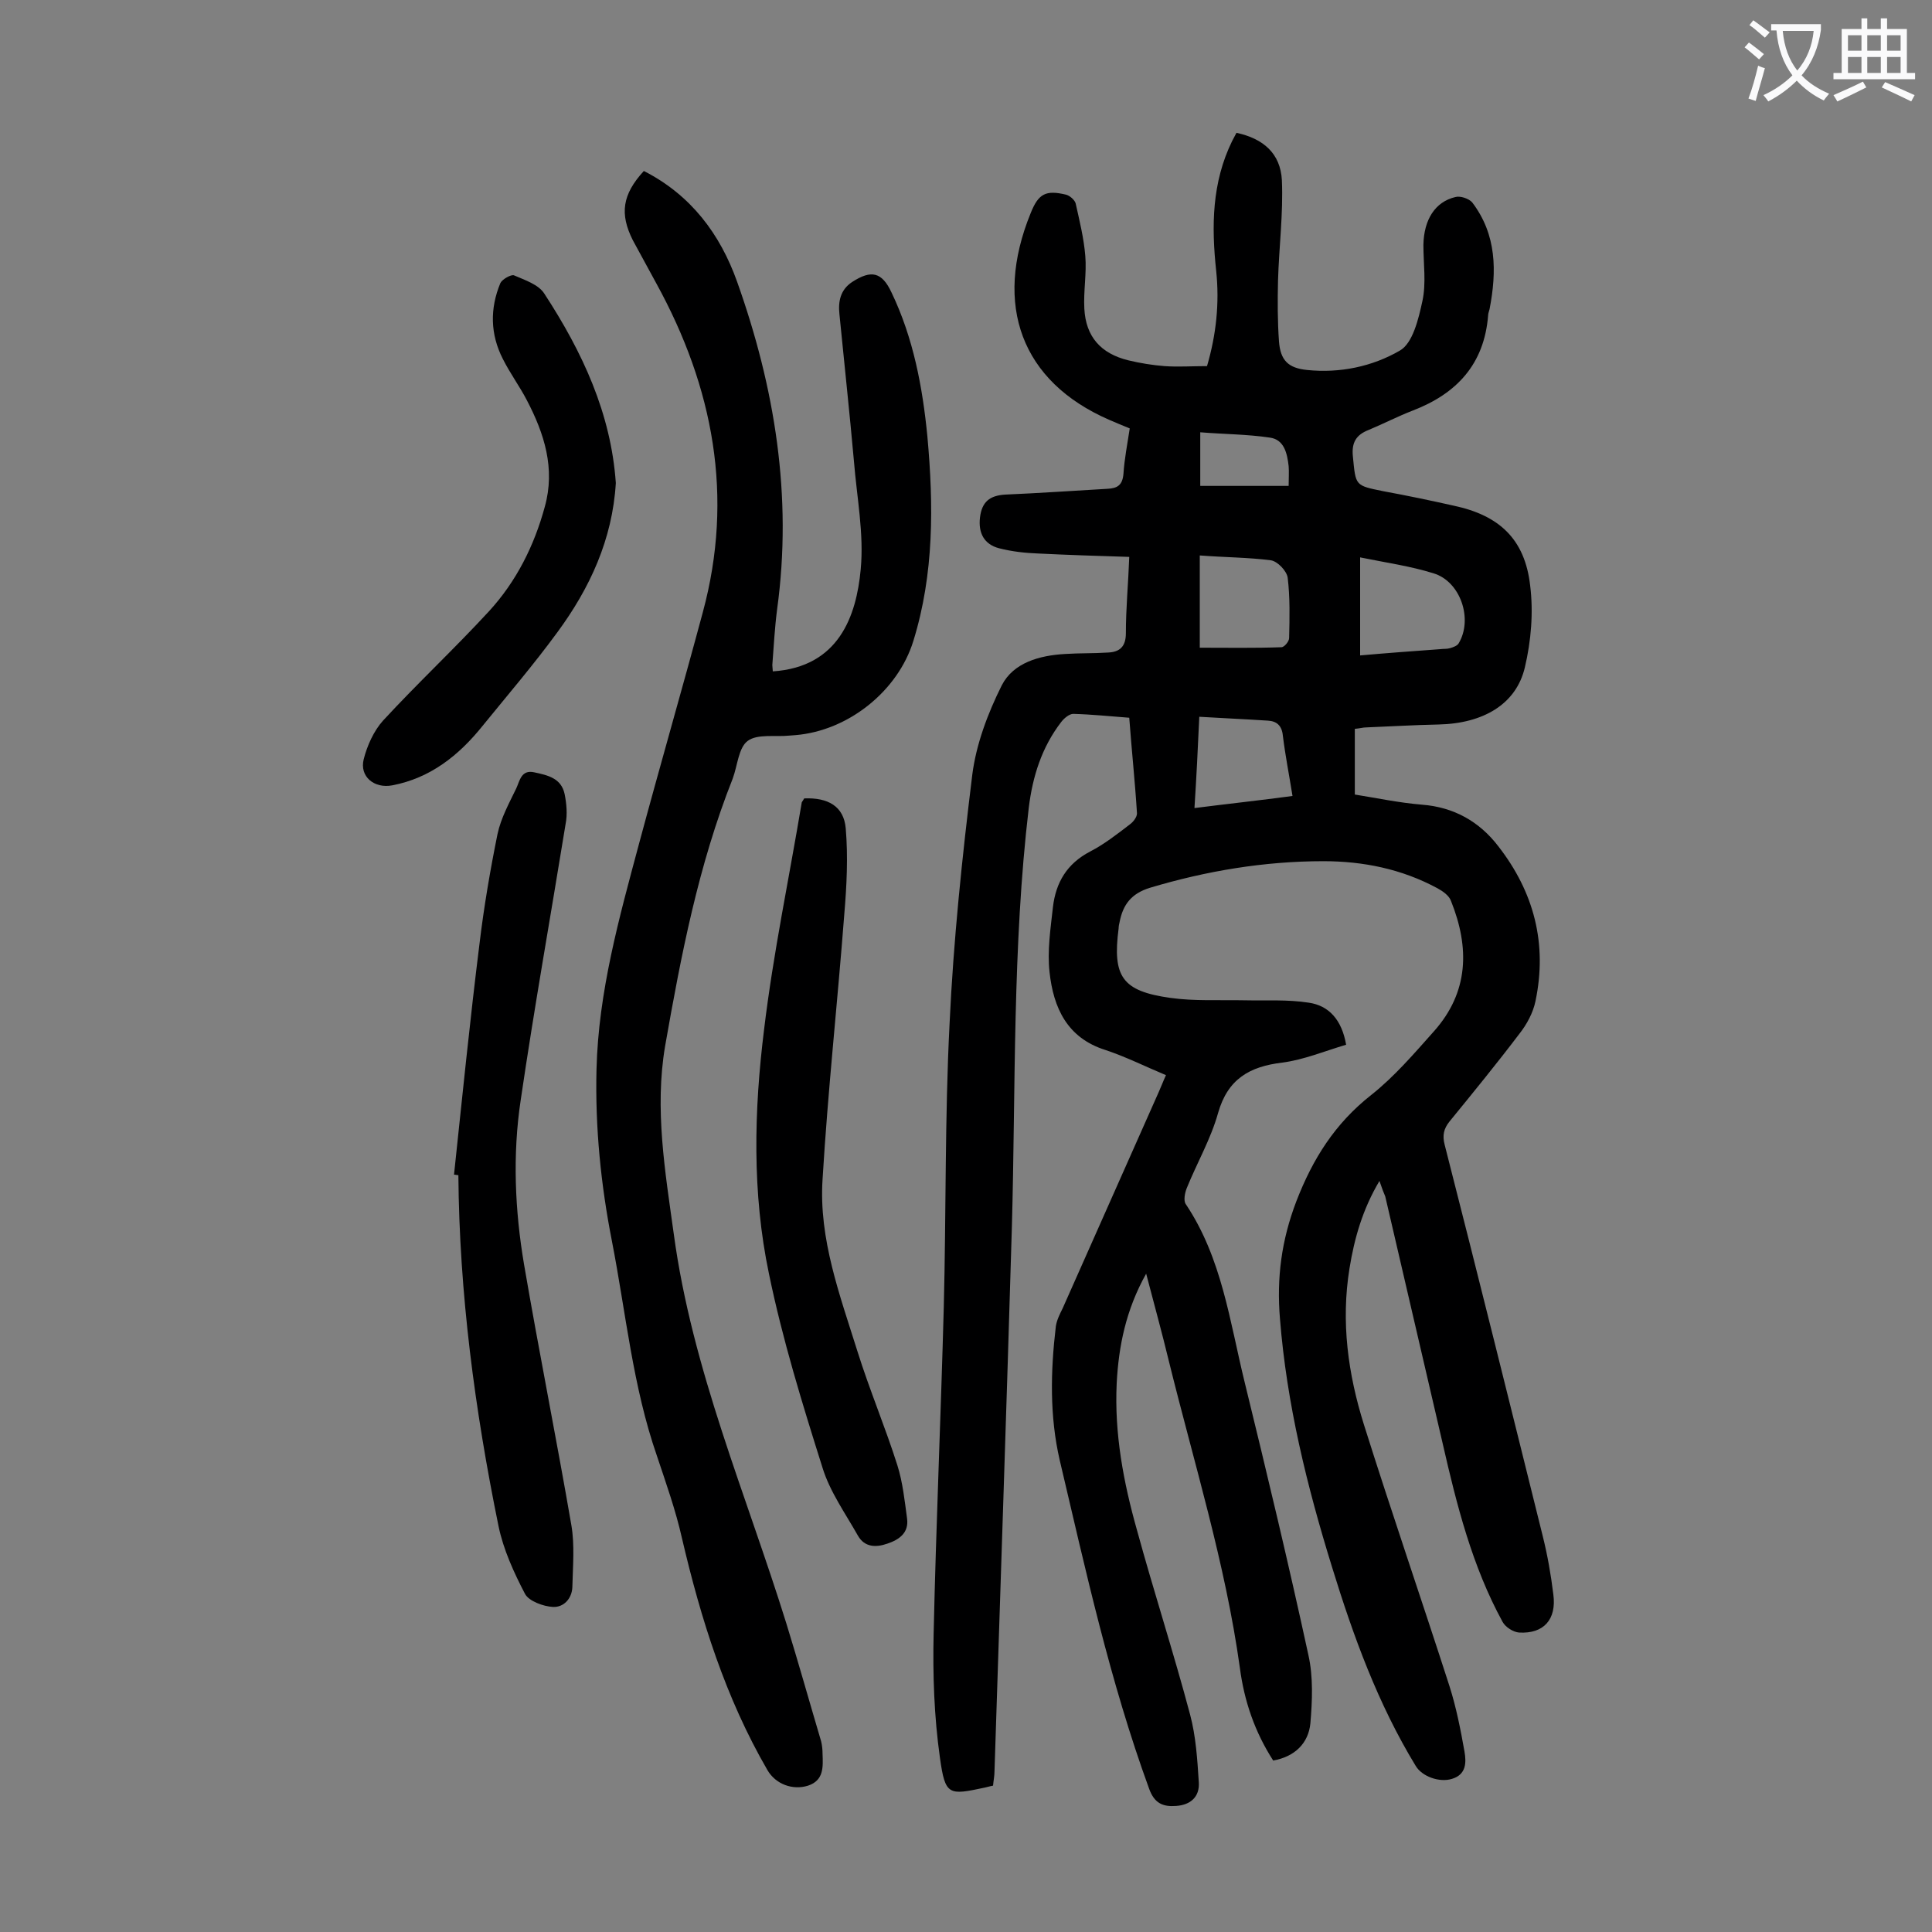
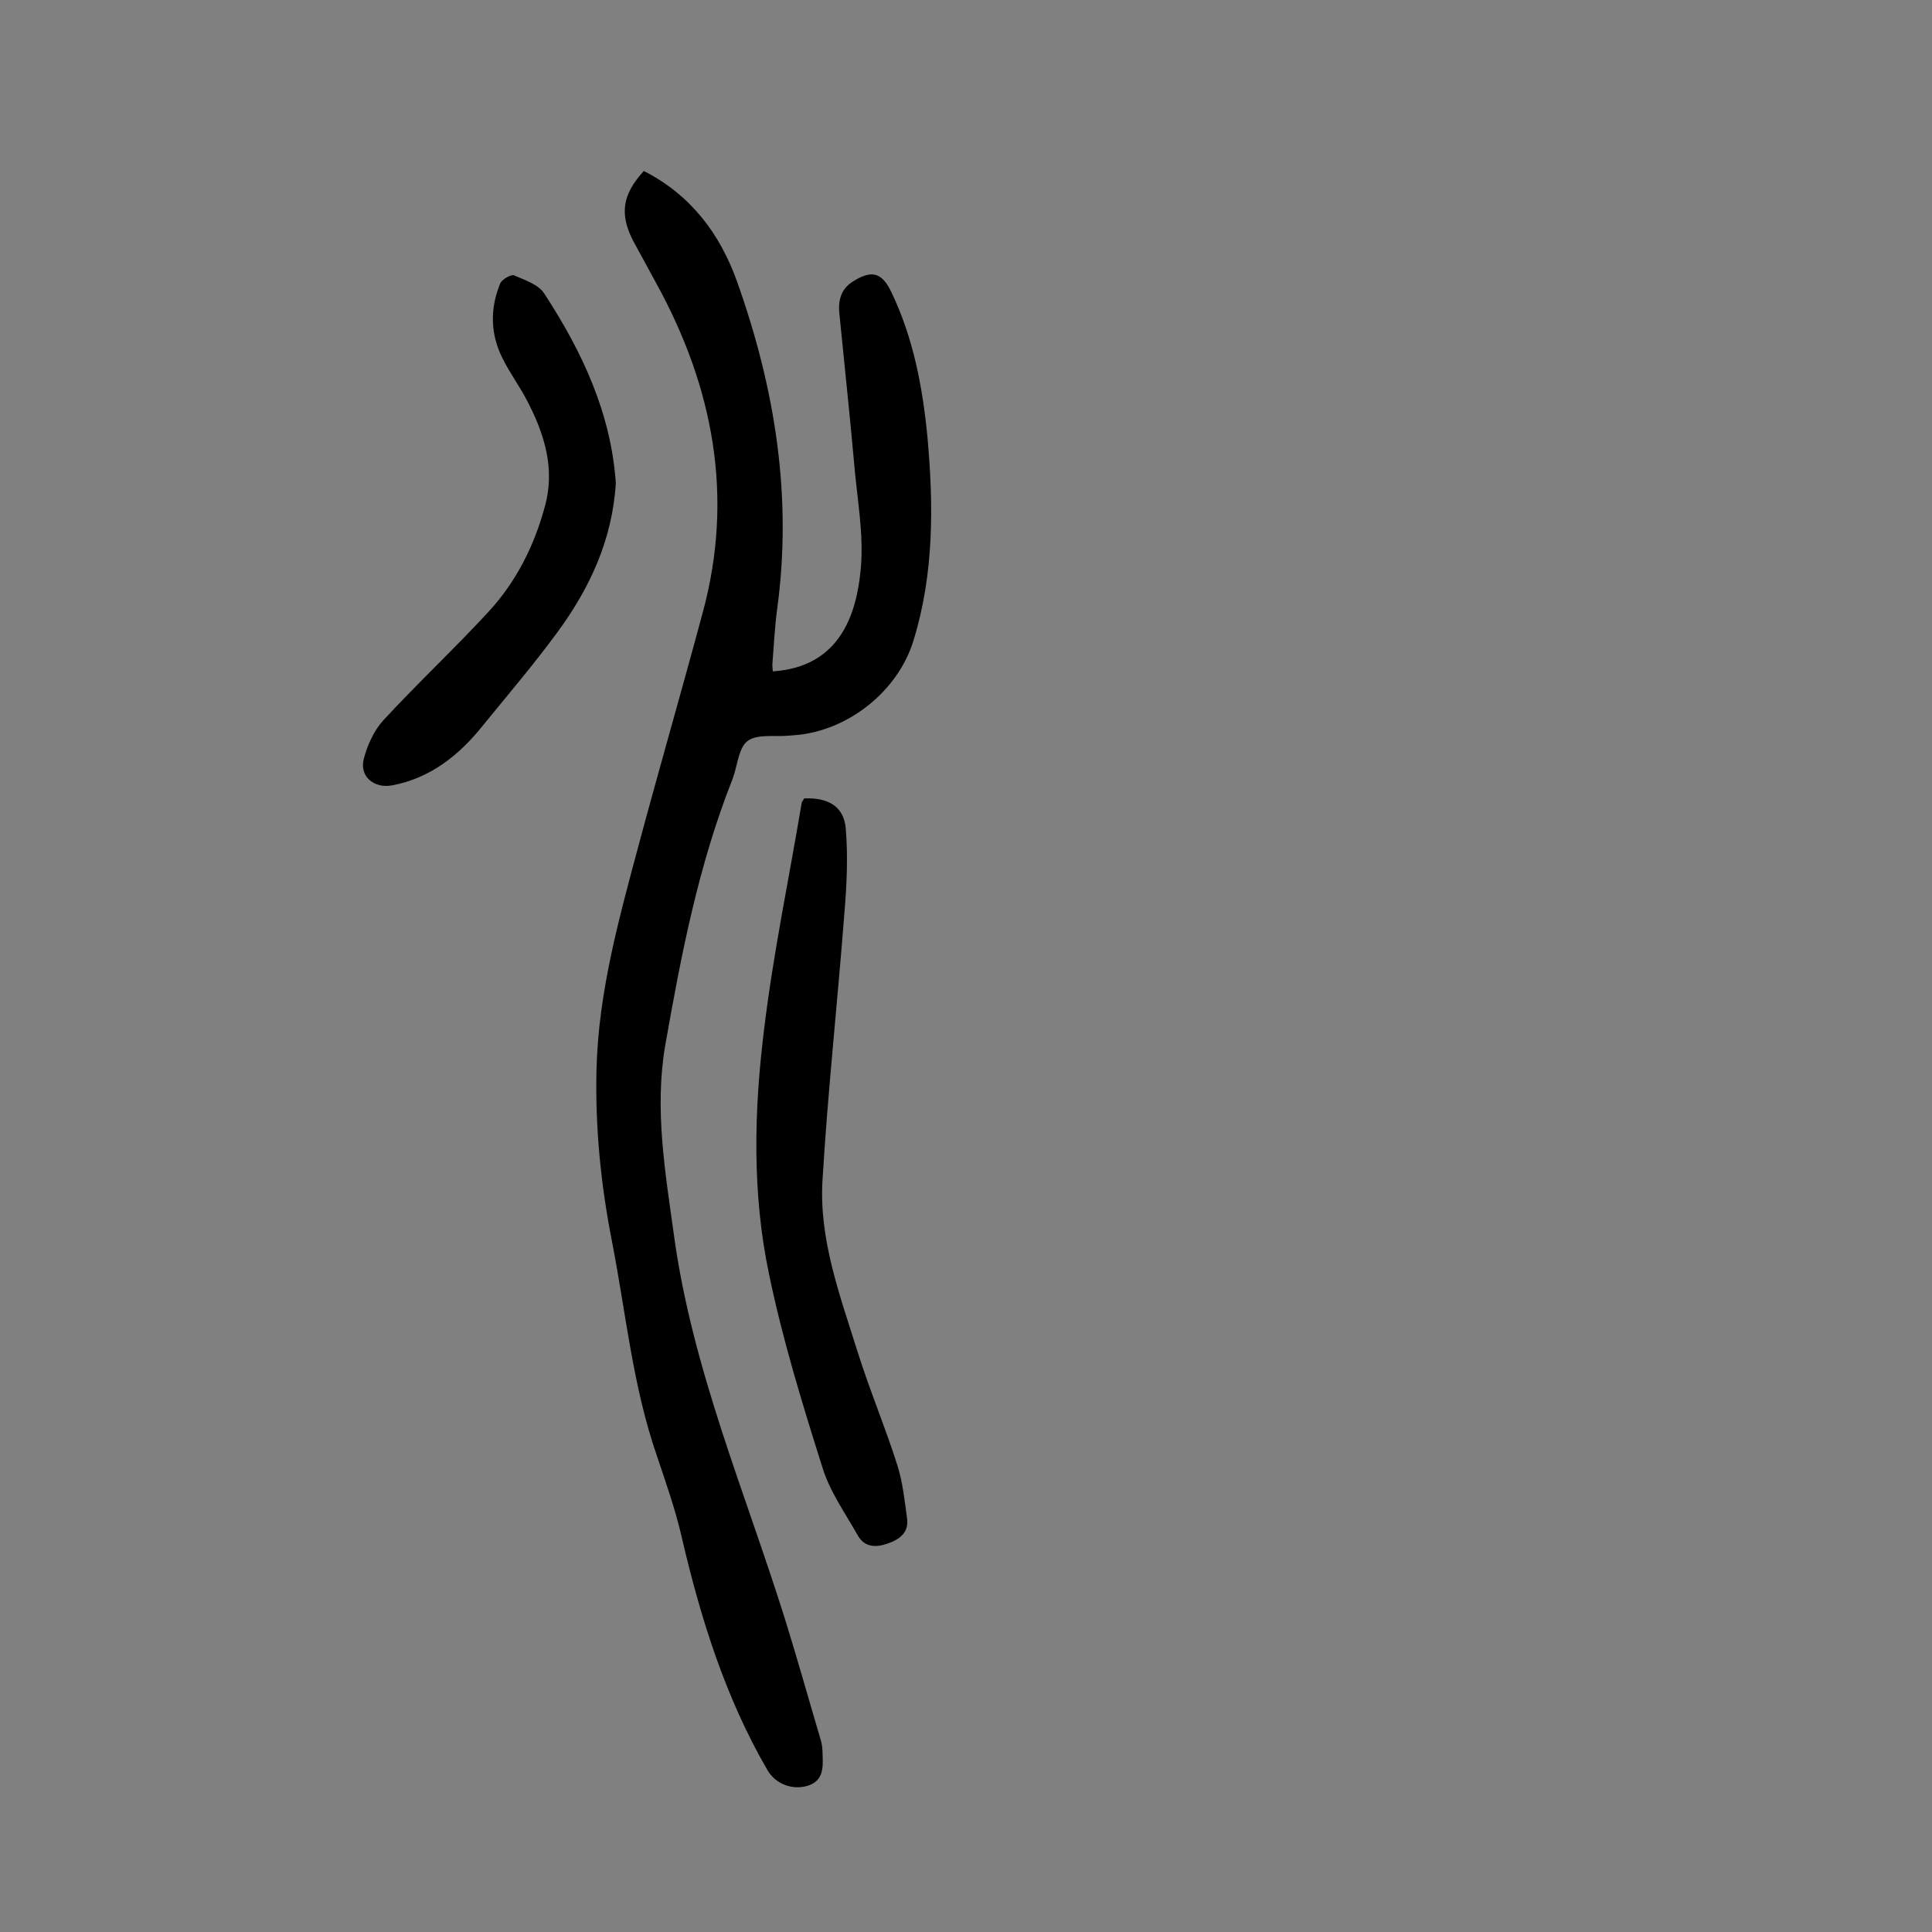
<svg xmlns="http://www.w3.org/2000/svg" enable-background="new 0 0 400 400" viewBox="0 0 400 400">
  <rect x="0" y="0" width="400" height="400" fill="#808080" stroke="none" />
  <g fill="#000001">
-     <path d="m285.6 244.5c-3.5 5.9-5.2 11.9-6.2 18.1-1.8 11.1-.3 21.9 3 32.4 5.7 18.1 11.9 36.1 17.7 54.1 1.4 4.4 2.3 9 3.1 13.5.4 2.3.4 4.8-2.6 5.7-2.6.8-6.2-.5-7.5-2.7-7.8-12.8-12.9-26.8-17.3-41.1-5.2-16.8-9.4-33.8-10.8-51.5-.7-8.4.3-16.2 3.4-24.3 3.4-8.8 8-16.1 15.5-22 4.8-3.8 8.9-8.6 13-13.2 7.2-8.1 7.4-17.3 3.5-27-.4-1.1-1.7-2-2.8-2.6-7.4-4-15.4-5.6-23.6-5.6-12.2 0-24.2 2-35.9 5.5-3.9 1.2-5.6 3.5-6.3 7.1-.1.4-.2.9-.2 1.3-1.3 10 .7 13 10.7 14.4 5 .7 10.1.4 15.2.5 4.5.1 9.1-.2 13.5.5 4.1.6 6.8 3.5 7.7 8.7-4.4 1.3-8.7 3.1-13.2 3.7-6.8.8-11.3 3.4-13.3 10.4-1.5 5.4-4.4 10.4-6.5 15.6-.4 1-.7 2.6-.2 3.3 7.5 11.2 9.1 24.3 12.2 36.9 4.6 18.8 9.1 37.6 13.2 56.5 1 4.5.8 9.4.4 14.1-.4 4.1-3.2 6.9-7.7 7.7-3.8-5.9-6-12.3-6.9-19.2-3-21.6-9.5-42.4-14.7-63.5-1.4-5.8-3-11.6-4.7-18.1-4.2 7.5-5.7 15-6.1 22.7-.5 10.4 1.4 20.5 4.2 30.4 3.5 12.8 7.6 25.4 11 38.2 1.2 4.5 1.5 9.3 1.8 14 .2 3-1.7 4.7-4.7 4.9-2.7.2-4.5-.5-5.6-3.6-8.1-22.2-13.1-45.1-18.5-68-2.1-9.1-1.9-18.4-.8-27.7.2-1.3.8-2.5 1.4-3.7 6.6-14.9 13.3-29.9 19.9-44.8.5-1.1.9-2.2 1.5-3.5-4.3-1.8-8.3-3.8-12.5-5.2-8-2.5-10.8-8.8-11.6-16.1-.5-4.4.2-9 .7-13.5.6-5.1 2.9-9 7.7-11.5 2.9-1.5 5.6-3.6 8.2-5.6.7-.5 1.5-1.5 1.5-2.3-.4-6.5-1.1-13-1.6-19.8-4-.3-7.8-.7-11.6-.8-.8 0-1.9.9-2.5 1.7-4 5.2-5.9 11.2-6.7 17.7-3.4 28.8-2.7 57.8-3.5 86.8-1.1 37.6-2.4 75.1-3.6 112.7 0 1-.2 1.9-.3 3-.6.1-1.2.3-1.7.4-7.5 1.6-8.2 1.7-9.3-6.2-1.2-8.5-1.5-17.2-1.3-25.7.5-22.5 1.5-45.1 2.1-67.6.5-19.6.2-39.2 1.2-58.7.8-17.2 2.6-34.4 4.7-51.5.8-6.3 3.2-12.7 6.1-18.5 2.4-4.7 7.8-6.2 13.1-6.5 3-.2 5.9-.1 8.9-.3 2.4-.1 3.7-1.2 3.7-4 0-5.2.5-10.3.7-15.8-6.5-.2-12.7-.4-18.8-.7-2.7-.1-5.5-.4-8.2-1.1-3-.8-4.3-3.1-3.9-6.4.4-3.2 2-4.5 5.2-4.7 7.1-.3 14.1-.8 21.2-1.2 2.1-.1 3.1-.8 3.3-3.1.2-3.1.8-6.1 1.3-9.4-1.5-.6-2.9-1.2-4.3-1.8-18.1-7.9-24-23.7-16.2-42.8 1.6-4 3.1-4.8 7.3-3.8.8.2 1.8 1.1 2 1.8.8 3.6 1.7 7.2 2 10.9.3 3.6-.4 7.3-.2 10.9.3 5.8 3.4 9.3 9.1 10.7 2.5.6 5 1 7.5 1.2 2.8.2 5.7 0 8.8 0 1.9-6.5 2.6-13 1.9-19.7-1-9.3-.9-18.3 3.3-26.9.3-.6.6-1.1.9-1.7 5.6 1.2 9.1 4.3 9.4 9.8.3 6.9-.6 13.9-.8 20.8-.1 4.2-.1 8.4.2 12.6.3 3.9 1.9 5.5 5.8 5.9 6.8.7 13.5-.7 19.2-4 2.7-1.5 3.9-6.6 4.7-10.3s.2-7.7.2-11.6c.1-5.2 2.4-8.9 6.6-9.9 1-.3 2.8.3 3.5 1.1 5.1 6.7 5.1 14.3 3.6 22.1-.1.4-.3.9-.3 1.3-.8 10.1-6.5 16.2-15.6 19.7-3.1 1.2-6 2.7-9.1 4-2.6 1-3.6 2.6-3.3 5.5.6 6.1.4 6 6.3 7.2 4.9.9 9.7 1.9 14.6 3 9.4 2 14.7 6.9 15.8 16.5.7 5.6.2 11.5-1.1 17-1.8 7.6-8.6 11.6-17.9 11.8-5 .1-9.9.4-14.9.6-.7 0-1.3.2-2.4.3v13.6c4.4.7 9.1 1.7 13.9 2.1 6.6.5 11.9 3.5 15.8 8.6 7.4 9.5 10.2 20.2 7.7 32.1-.5 2.4-1.8 4.8-3.3 6.7-4.7 6.2-9.6 12.2-14.5 18.2-1.2 1.5-1.5 2.9-1 4.8 6.9 27 13.6 54 20.3 81 1 4 1.7 8 2.2 12.1.7 5.2-2 8.2-7.1 7.9-1.2-.1-2.8-1.1-3.4-2.2-6.3-11.5-9.5-24.2-12.4-36.9-4-17.1-7.9-34.1-11.9-51.2-.3-.7-.7-1.7-1.2-3.2zm-4-129.1v20.3c5.6-.5 11.1-.9 16.6-1.3.7-.1 1.3 0 2-.2s1.5-.5 1.8-1c3-5 .4-12.8-5.2-14.5-4.8-1.5-9.8-2.2-15.2-3.3zm-33.2-.4v19.1c5.7 0 11.3.1 16.9-.1.6 0 1.6-1.2 1.6-1.9.1-4.2.2-8.4-.3-12.5-.2-1.4-2.1-3.4-3.5-3.6-4.7-.6-9.5-.6-14.7-1zm-.1 33.4c-.3 6.7-.6 12.7-1 18.9 7.1-.9 13.6-1.6 20.3-2.5-.7-4.4-1.5-8.4-2-12.5-.2-2.1-1.3-3-3.1-3.1-4.6-.3-9.2-.5-14.2-.8zm18.5-47.8c0-1.5.1-2.9 0-4.1-.3-2.6-.9-5.5-3.9-5.9-4.7-.7-9.5-.7-14.4-1.1v11.1z" />
    <path d="m133.3 35.4c9.8 5 15.8 13.1 19.3 22.9 7.8 21.9 11.5 44.4 8.3 67.8-.5 3.8-.7 7.7-1 11.6 0 .4.1.9.1 1.3 13.7-.9 17.3-11.5 18.2-21.1.7-7.4-.8-14.9-1.4-22.4-.9-10.1-2-20.2-3-30.4-.3-2.7.2-5.1 2.6-6.7 4-2.6 6.2-2.1 8.2 2.2 4.5 9.4 6.4 19.5 7.4 29.7 1.3 14.3 1.4 28.5-2.9 42.4-3.2 10.4-13.5 18.6-24.4 19.5-.4 0-.9.1-1.3.1-2.9.3-6.6-.4-8.6 1.1-1.9 1.4-2.1 5.1-3.1 7.8-7.1 17.9-10.7 36.6-14 55.4-2.2 13 0 25.9 1.8 38.9 3.8 28.1 15 53.9 23.3 80.6 2.5 8.1 4.8 16.3 7.2 24.4.2.8.3 1.7.3 2.6.1 2.7.3 5.5-3 6.6-3.2 1-6.7-.3-8.4-3.2-8.7-15-13.8-31.3-17.7-48-1.3-5.8-3.3-11.4-5.2-17.1-5-14.4-6.4-29.5-9.3-44.4-2.3-11.7-3.5-23.6-3.2-35.6.4-16.1 4.7-31.4 8.8-46.7 4.3-16 8.9-31.9 13.2-47.9 6.5-24 2.2-46.6-9.6-68.1-1.6-3-3.3-6-4.9-9-2.7-5.4-2.2-9.4 2.3-14.3z" />
-     <path d="m94 243.2c1.7-16 3.3-32 5.3-48 .9-7.5 2.2-15.1 3.7-22.5.7-3.3 2.4-6.4 3.9-9.5.7-1.5 1-3.9 3.7-3.3 2.8.6 5.6 1.2 6.3 4.5.4 2 .6 4.2.2 6.2-3.1 19.1-6.5 38.1-9.3 57.2-1.7 11.3-1.2 22.8.7 34 3.1 18.1 6.7 36 9.8 54 .7 4.1.3 8.5.2 12.8-.1 2.4-1.8 4.2-4 4.1-2-.1-5-1.2-5.8-2.7-2.3-4.4-4.5-9.2-5.5-14.1-4.9-24-8.1-48.1-8.3-72.6-.3 0-.6-.1-.9-.1z" />
-     <path d="m166.5 165.3c4.9-.2 8.2 1.6 8.6 6.2.5 5.9.2 11.9-.3 17.8-1.4 18.3-3.4 36.5-4.5 54.9-.8 12.3 3.6 24 7.2 35.5 2.5 8 5.8 15.8 8.3 23.7 1.1 3.5 1.5 7.3 2 11 .4 3-1.7 4.4-4.1 5.2-2.3.8-4.7.8-6.1-1.7-2.6-4.6-5.8-9.1-7.3-14-4.2-13.3-8.3-26.6-11.1-40.2-3.5-16.7-3.1-33.7-1-50.6 1.9-15.8 5.2-31.4 7.8-47 .2-.3.4-.6.5-.8z" />
+     <path d="m166.5 165.3c4.9-.2 8.2 1.6 8.6 6.2.5 5.9.2 11.9-.3 17.8-1.4 18.3-3.4 36.5-4.5 54.9-.8 12.3 3.6 24 7.2 35.5 2.5 8 5.8 15.8 8.3 23.7 1.1 3.5 1.5 7.3 2 11 .4 3-1.7 4.4-4.1 5.2-2.3.8-4.7.8-6.1-1.7-2.6-4.6-5.8-9.1-7.3-14-4.2-13.3-8.3-26.6-11.1-40.2-3.5-16.7-3.1-33.7-1-50.6 1.9-15.8 5.2-31.4 7.8-47 .2-.3.4-.6.5-.8" />
    <path d="m127.5 100c-.7 11.7-5.4 21.8-12.1 30.9-4.9 6.7-10.3 13-15.5 19.4-4.9 6.1-10.8 10.8-18.7 12.3-3.7.7-6.8-1.8-5.9-5.4.7-2.8 2.1-5.9 4-8 7.1-7.7 14.8-14.9 21.9-22.6 5.7-6.2 9.4-13.6 11.6-21.7 2.2-7.9-.1-15.1-3.7-22-1.5-2.9-3.5-5.6-5-8.6-2.6-5.1-2.7-10.4-.5-15.7.4-.8 2.2-1.8 2.8-1.6 2.3 1 5.1 1.9 6.3 3.8 7.9 12.1 13.8 24.8 14.8 39.2z" />
  </g>
-   <path d="m362.1 8.8c1.1.8 2.1 1.6 3.1 2.4l-1 1.1c-1.3-1.1-2.3-2-3-2.5zm1.9 4.8c.5.2.9.4 1.4.5-.6 2.3-1.3 4.5-1.9 6.8l-1.5-.5c.8-2.1 1.4-4.3 2-6.8zm-1-9.4c1.3.9 2.4 1.8 3.4 2.5l-1 1.1c-1.4-1.2-2.4-2.1-3.2-2.6zm3.7 2.2v-1.4h10.3v1.2c-.5 3.6-1.8 6.8-4 9.4 1.5 1.6 3.4 2.8 5.7 3.8-.3.4-.7.8-1.1 1.4-2.3-1.1-4.1-2.5-5.6-4.1-1.6 1.6-3.6 3.1-5.9 4.3-.3-.5-.7-.9-1-1.3 2.4-1.1 4.4-2.5 6-4.1-1.9-2.5-3-5.6-3.3-9.3h-1.1zm8.8 0h-6.4c.3 3.3 1.3 6 3 8.2 2-2.3 3.1-5.1 3.4-8.2z" fill="#fafafb" />
-   <path d="m385.3 3.8h1.3v2.2h2.8v-2.2h1.3v2.2h4.1v9.1h1.7v1.3h-16.9v-1.3h1.7v-9.1h4.1v-2.2zm.4 13.1.7 1.2c-1.8.9-3.8 1.9-6 2.9-.2-.4-.5-.8-.8-1.3 2.3-1 4.3-1.9 6.1-2.8zm-3.1-6.4h2.8v-3.2h-2.8zm0 4.6h2.8v-3.3h-2.8zm4-4.6h2.8v-3.2h-2.8zm0 4.6h2.8v-3.3h-2.8zm3.7 1.9c2.1.9 4.1 1.8 6.1 2.7l-.7 1.3c-2.2-1.1-4.2-2-6.1-2.9zm3.2-9.7h-2.8v3.2h2.8zm-2.8 7.8h2.8v-3.3h-2.8z" fill="#fafafb" />
</svg>